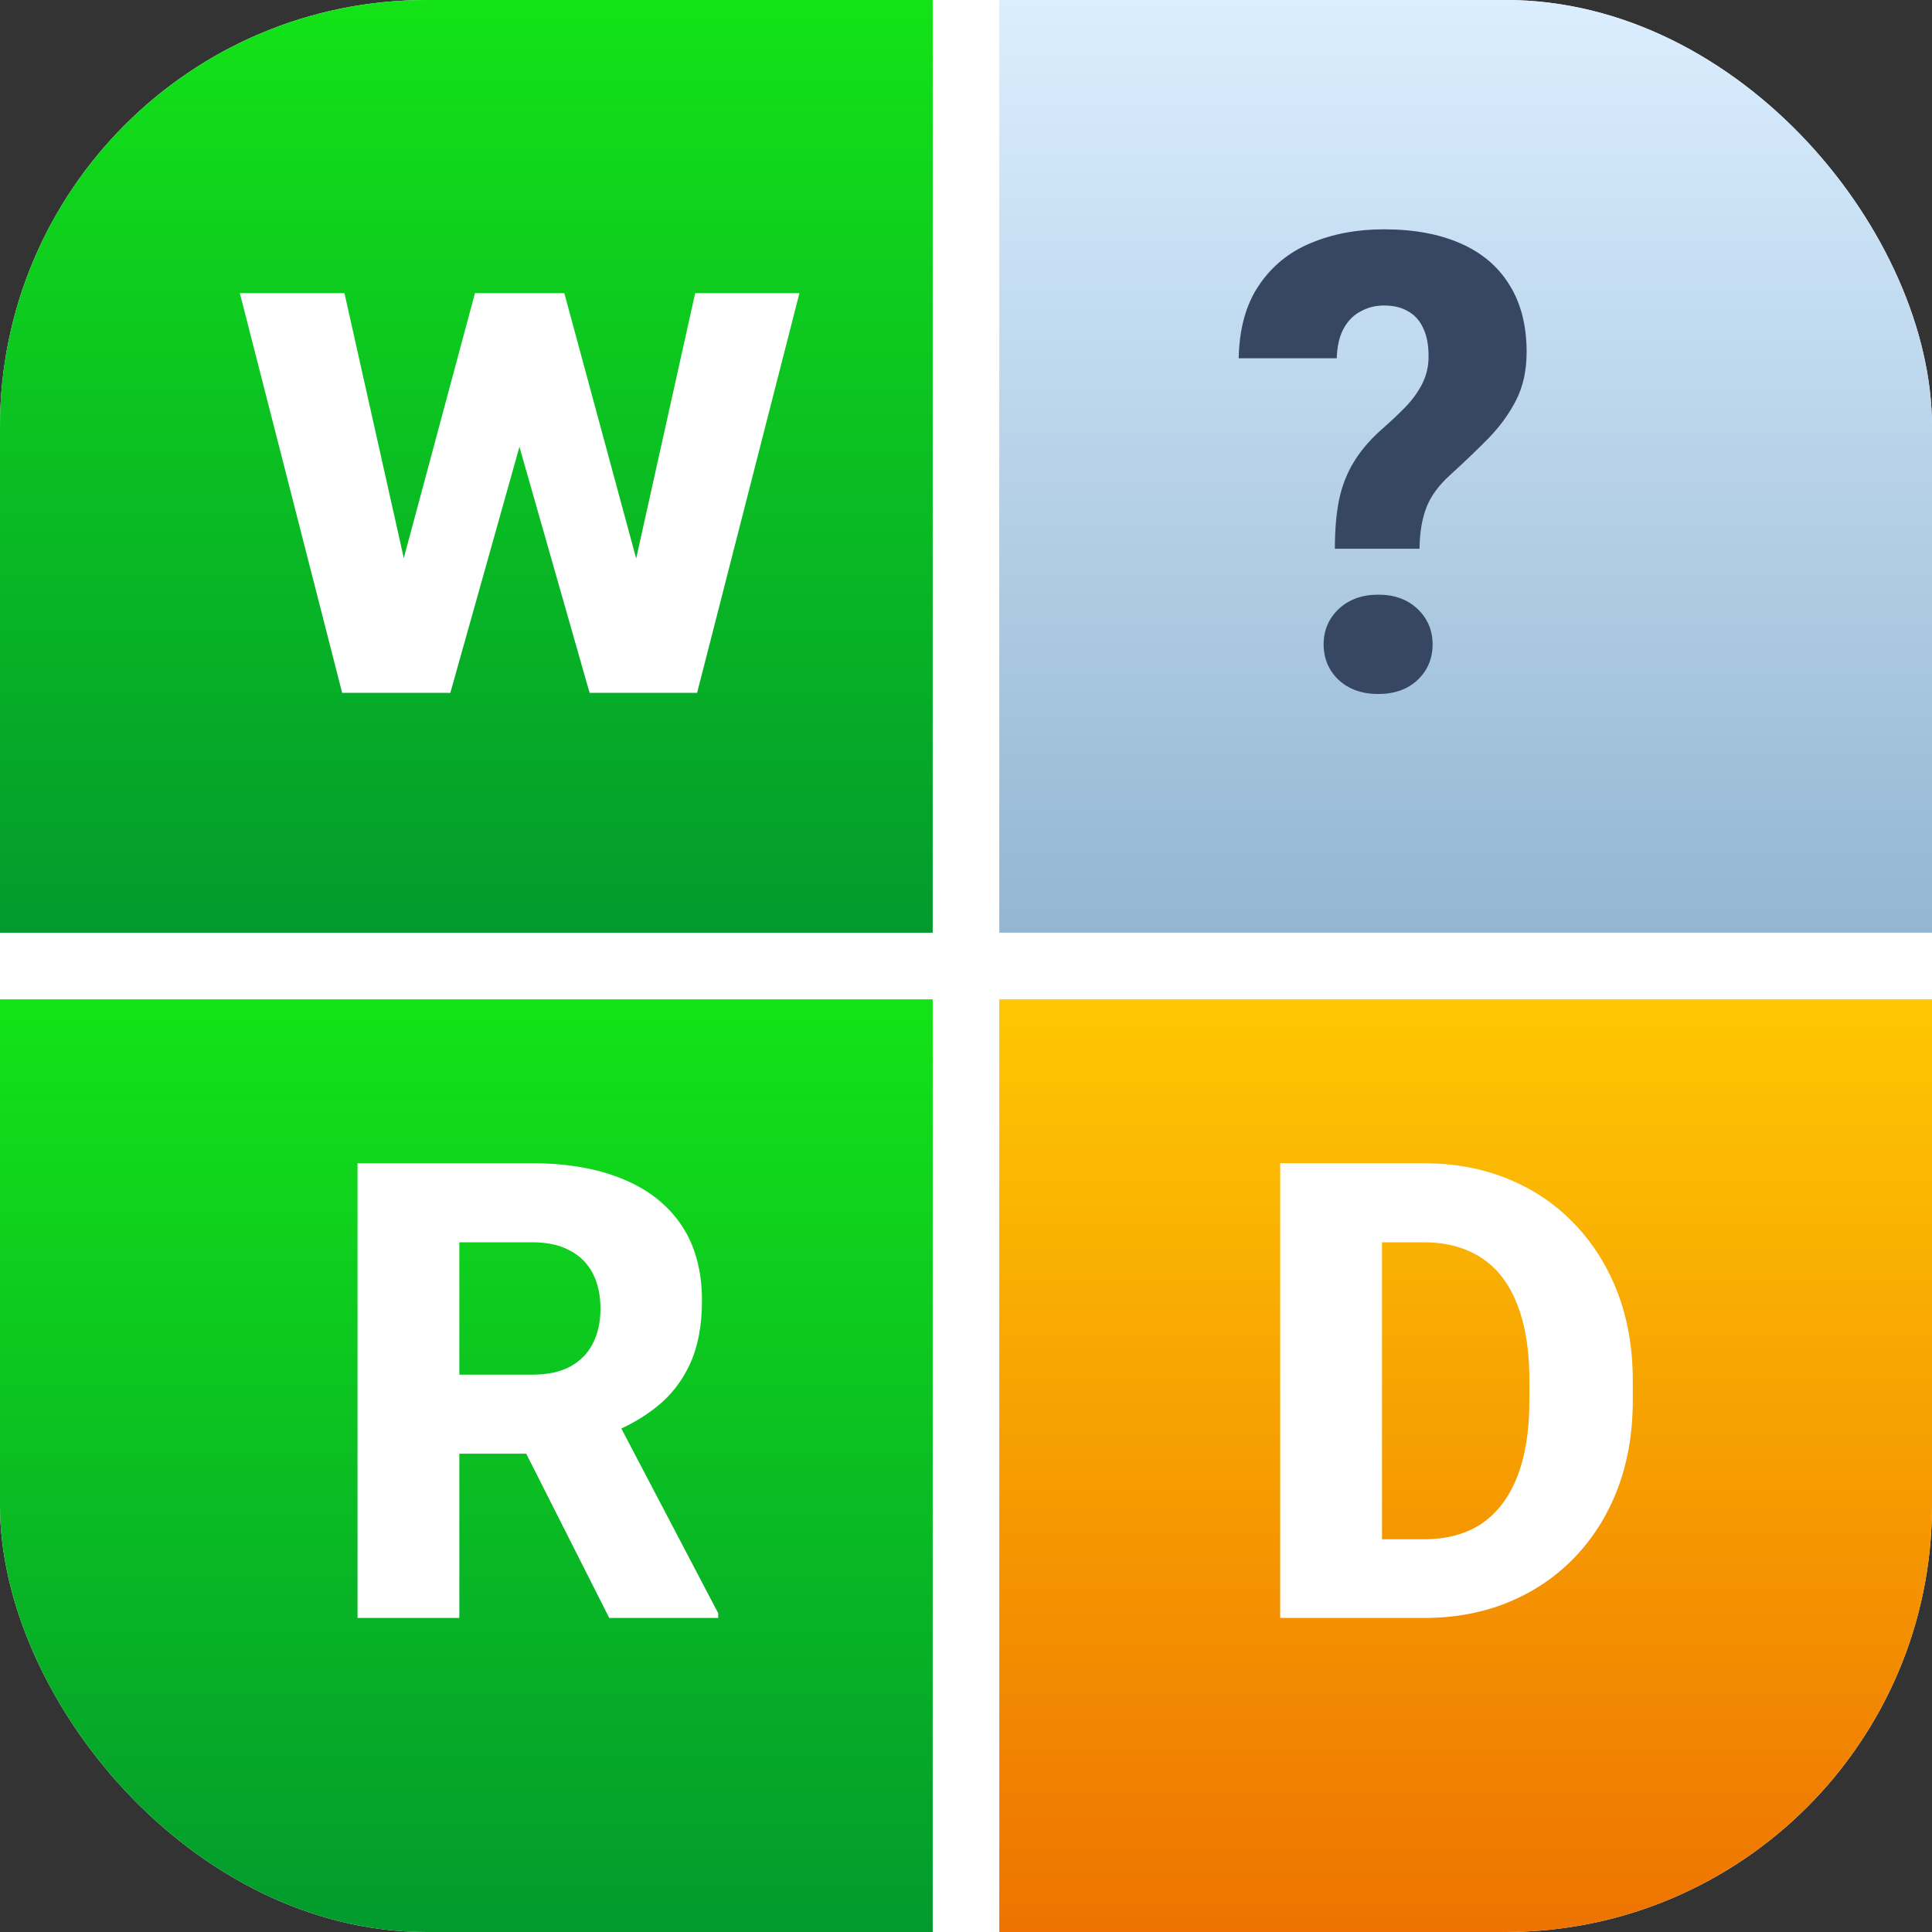
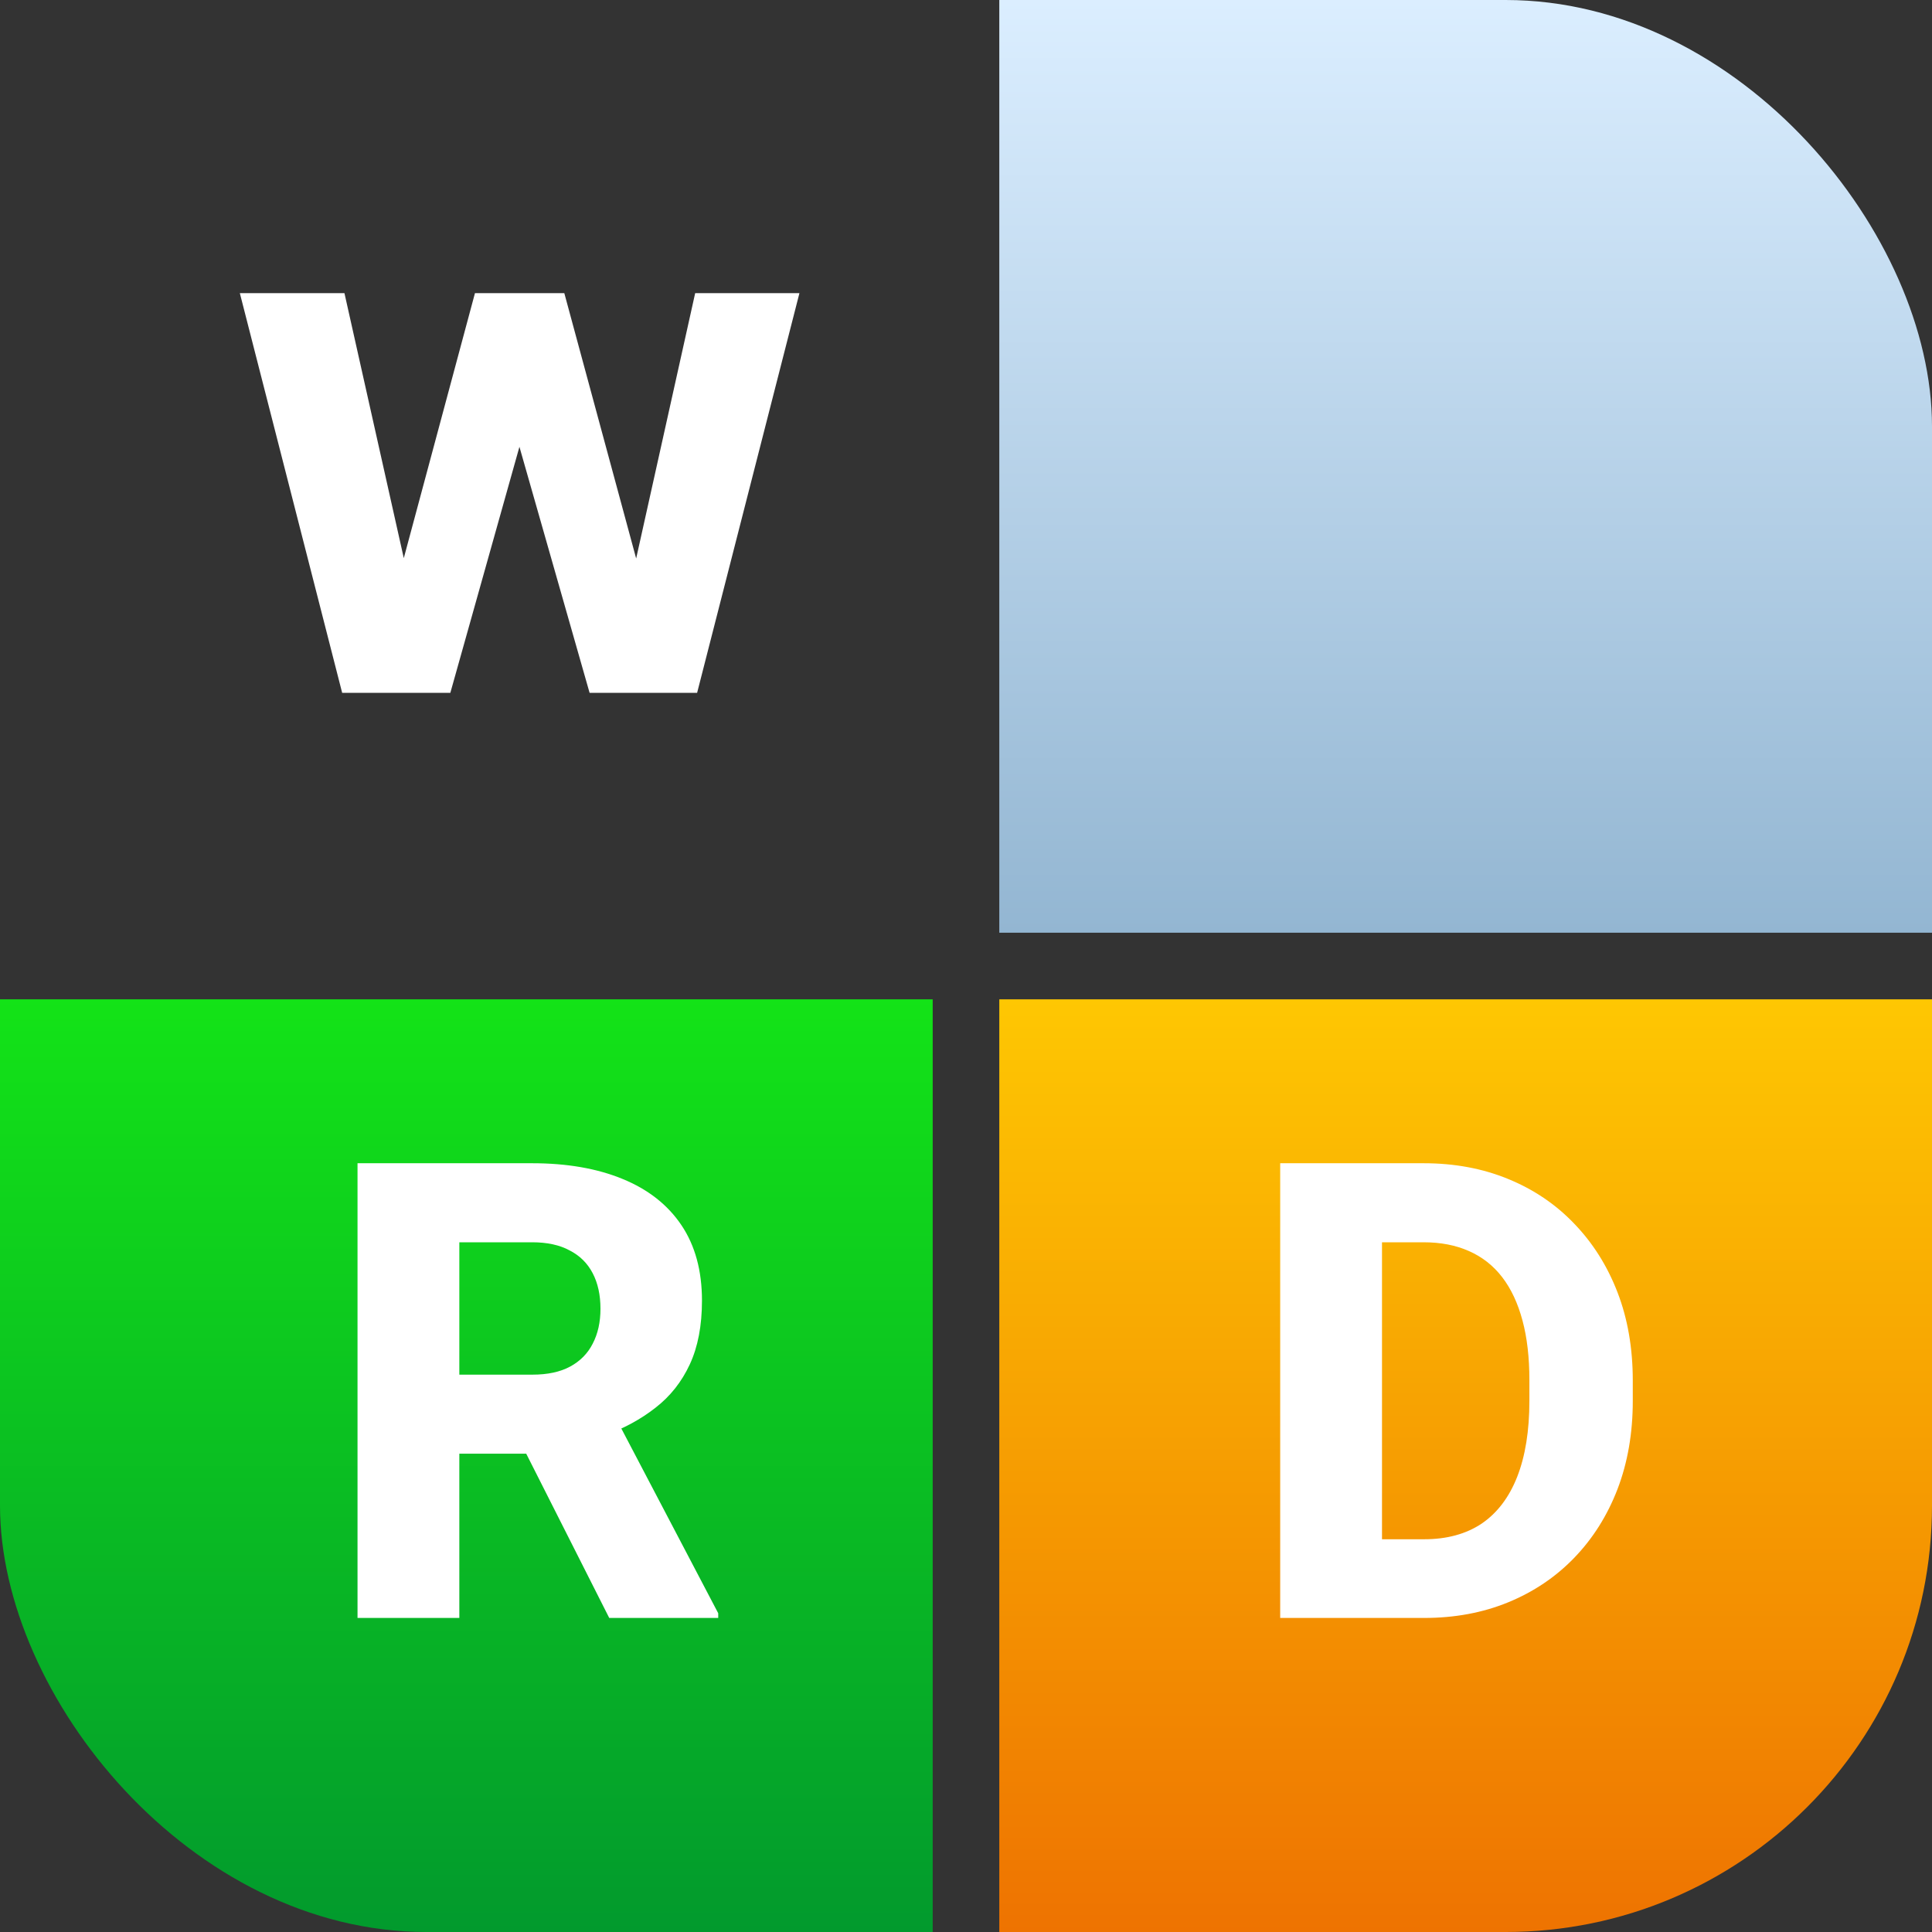
<svg xmlns="http://www.w3.org/2000/svg" width="56" height="56" viewBox="0 0 56 56" fill="none">
  <rect x="0" y="0" width="56" height="56" fill="#333333" stroke="none" />
  <g clip-path="url(#clip0_768_17041)">
-     <rect width="56" height="56" rx="12.359" fill="white" />
-     <rect width="27.035" height="27.035" fill="url(#paint0_linear_768_17041)" />
    <rect x="28.965" width="27.035" height="27.035" fill="url(#paint1_linear_768_17041)" />
    <rect y="28.966" width="27.035" height="27.035" fill="url(#paint2_linear_768_17041)" />
    <rect x="28.965" y="28.966" width="27.035" height="27.035" fill="url(#paint3_linear_768_17041)" />
    <path d="M11.044 18.635L13.767 8.497H15.334L15.954 9.754L13.053 20.083H11.335L11.044 18.635ZM9.984 8.497L12.265 18.682L11.87 20.083H9.918L6.952 8.497H9.984ZM17.897 18.627L20.15 8.497H23.172L20.206 20.083H18.272L17.897 18.627ZM16.357 8.497L19.117 18.69L18.798 20.083H17.09L14.142 9.746L14.79 8.497H16.357Z" fill="white" />
    <path d="M10.363 33.717H15.423C16.431 33.717 17.303 33.868 18.039 34.17C18.781 34.472 19.351 34.918 19.75 35.51C20.148 36.101 20.347 36.831 20.347 37.7C20.347 38.424 20.229 39.04 19.994 39.547C19.759 40.054 19.427 40.473 18.998 40.805C18.576 41.137 18.081 41.405 17.514 41.611L16.554 42.136H12.246L12.228 39.845H15.432C15.873 39.845 16.238 39.767 16.527 39.61C16.817 39.453 17.034 39.233 17.179 38.949C17.33 38.66 17.405 38.322 17.405 37.935C17.405 37.537 17.33 37.193 17.179 36.904C17.028 36.614 16.805 36.394 16.509 36.243C16.22 36.086 15.857 36.008 15.423 36.008H13.314V46.897H10.363V33.717ZM17.659 46.897L14.699 41.04L17.813 41.031L20.818 46.761V46.897H17.659Z" fill="white" />
    <path d="M41.28 46.897H38.383L38.401 44.616H41.28C41.938 44.616 42.493 44.465 42.946 44.163C43.398 43.855 43.742 43.403 43.977 42.805C44.213 42.202 44.33 41.469 44.33 40.606V39.999C44.33 39.348 44.264 38.774 44.131 38.279C43.998 37.779 43.802 37.359 43.543 37.021C43.283 36.683 42.961 36.43 42.574 36.261C42.194 36.092 41.757 36.008 41.262 36.008H38.329V33.717H41.262C42.155 33.717 42.97 33.868 43.706 34.17C44.448 34.472 45.088 34.903 45.625 35.464C46.168 36.026 46.587 36.689 46.883 37.456C47.179 38.222 47.327 39.076 47.327 40.017V40.606C47.327 41.541 47.179 42.395 46.883 43.167C46.587 43.934 46.168 44.598 45.625 45.159C45.088 45.714 44.451 46.142 43.715 46.444C42.979 46.746 42.167 46.897 41.28 46.897ZM40.058 33.717V46.897H37.107V33.717H40.058Z" fill="white" />
-     <path d="M41.145 15.906H38.692C38.692 15.369 38.731 14.902 38.81 14.503C38.894 14.099 39.033 13.737 39.226 13.417C39.419 13.091 39.679 12.781 40.005 12.485C40.288 12.238 40.536 12.005 40.747 11.788C40.958 11.565 41.121 11.335 41.236 11.1C41.35 10.865 41.408 10.608 41.408 10.331C41.408 9.999 41.356 9.727 41.254 9.516C41.157 9.299 41.012 9.136 40.819 9.027C40.632 8.912 40.397 8.855 40.113 8.855C39.878 8.855 39.658 8.909 39.453 9.018C39.247 9.121 39.081 9.284 38.955 9.507C38.828 9.73 38.758 10.023 38.746 10.385H35.904C35.922 9.522 36.118 8.816 36.493 8.267C36.867 7.712 37.368 7.304 37.995 7.045C38.629 6.779 39.335 6.647 40.113 6.647C40.976 6.647 41.715 6.782 42.331 7.054C42.953 7.325 43.426 7.727 43.752 8.258C44.084 8.789 44.25 9.437 44.25 10.204C44.25 10.729 44.15 11.191 43.951 11.589C43.752 11.981 43.487 12.349 43.155 12.693C42.823 13.031 42.455 13.384 42.05 13.752C41.706 14.06 41.471 14.38 41.344 14.712C41.218 15.037 41.151 15.436 41.145 15.906ZM38.366 18.676C38.366 18.272 38.511 17.931 38.801 17.653C39.096 17.376 39.48 17.237 39.95 17.237C40.421 17.237 40.801 17.376 41.091 17.653C41.38 17.931 41.525 18.272 41.525 18.676C41.525 19.087 41.38 19.431 41.091 19.708C40.801 19.98 40.421 20.116 39.95 20.116C39.48 20.116 39.096 19.98 38.801 19.708C38.511 19.431 38.366 19.087 38.366 18.676Z" fill="#374663" />
  </g>
  <defs>
    <linearGradient id="paint0_linear_768_17041" x1="13.517" y1="0" x2="13.517" y2="27.035" gradientUnits="userSpaceOnUse">
      <stop stop-color="#13E317" />
      <stop offset="1" stop-color="#029A2D" />
    </linearGradient>
    <linearGradient id="paint1_linear_768_17041" x1="42.483" y1="0" x2="42.483" y2="27.035" gradientUnits="userSpaceOnUse">
      <stop stop-color="#DBEEFF" />
      <stop offset="1" stop-color="#93B6D2" />
    </linearGradient>
    <linearGradient id="paint2_linear_768_17041" x1="13.517" y1="28.966" x2="13.517" y2="56" gradientUnits="userSpaceOnUse">
      <stop stop-color="#13E317" />
      <stop offset="1" stop-color="#029A2D" />
    </linearGradient>
    <linearGradient id="paint3_linear_768_17041" x1="42.483" y1="28.966" x2="42.483" y2="56" gradientUnits="userSpaceOnUse">
      <stop stop-color="#FEC702" />
      <stop offset="1" stop-color="#EE7301" />
    </linearGradient>
    <clipPath id="clip0_768_17041">
      <rect width="56" height="56" rx="12.359" fill="white" />
    </clipPath>
  </defs>
</svg>